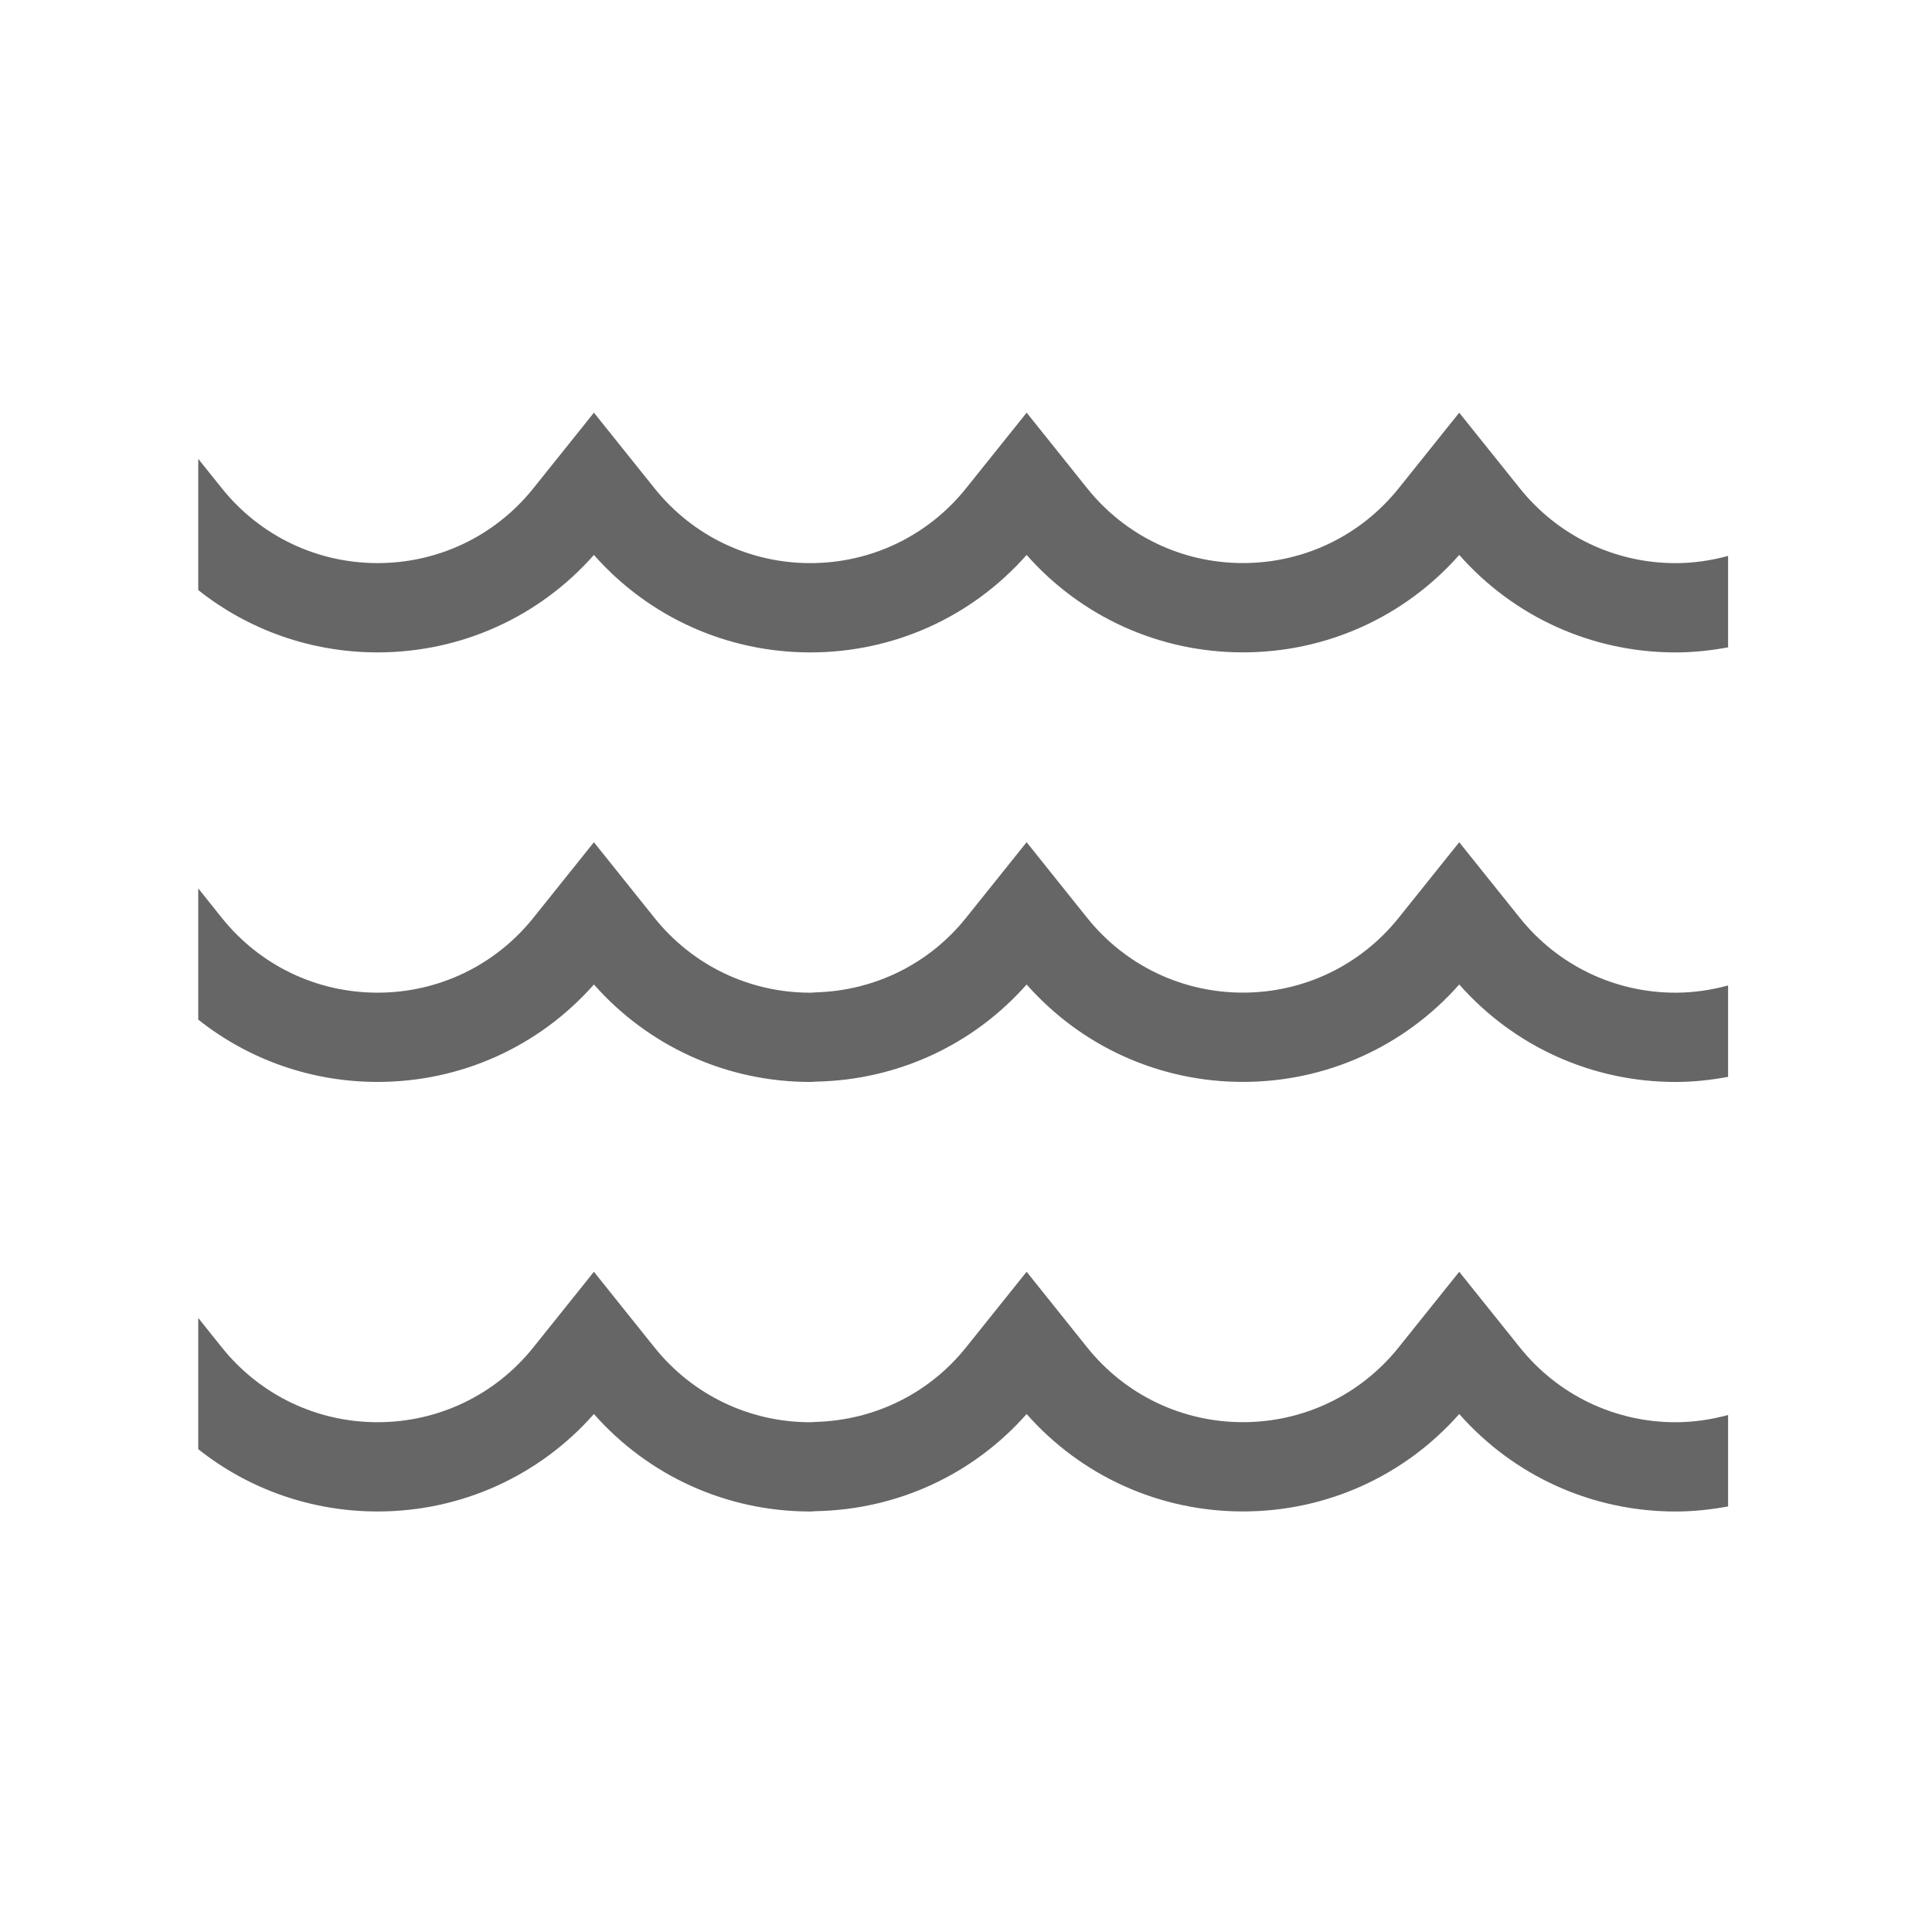
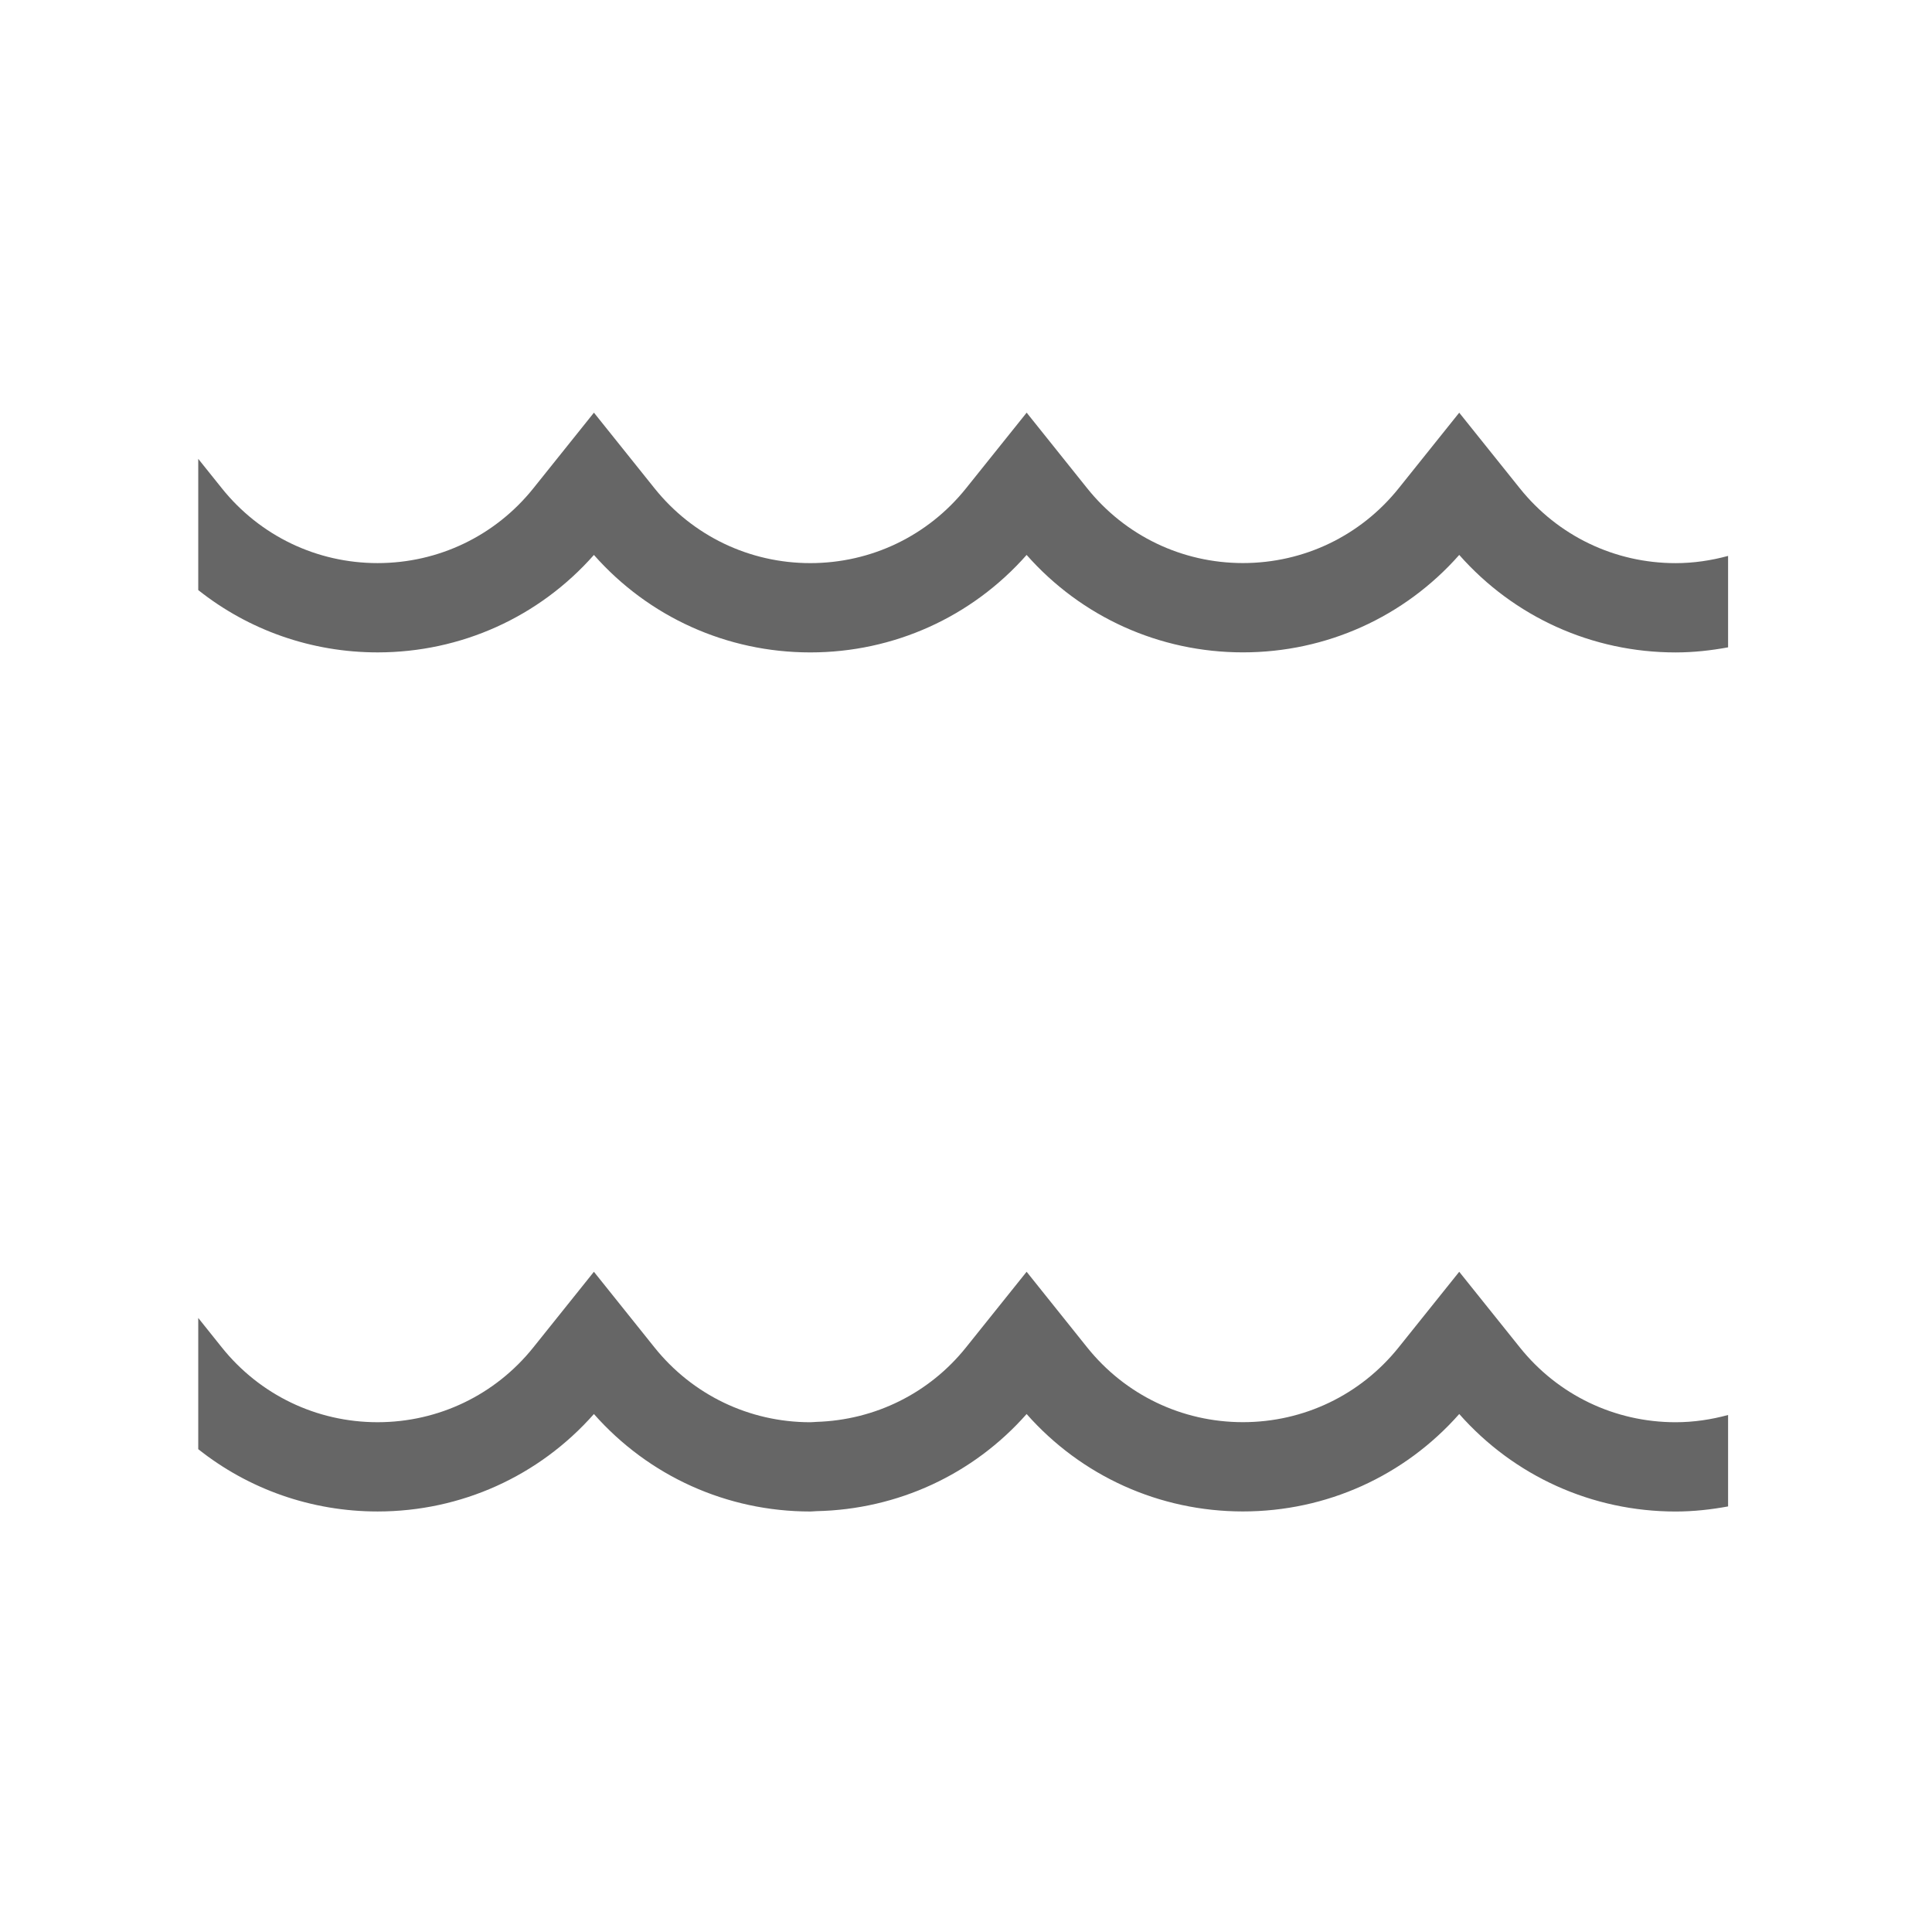
<svg xmlns="http://www.w3.org/2000/svg" width="207" height="207" viewBox="0 0 207 207" fill="none">
-   <path d="M40.459 115.921C49.395 115.92 57.759 112.133 63.634 105.48C69.512 112.135 77.877 115.923 86.816 115.923C87.041 115.923 87.264 115.892 87.49 115.887C96.17 115.701 104.267 111.965 109.995 105.48C115.871 112.133 124.234 115.918 133.171 115.918C142.108 115.918 150.471 112.131 156.347 105.478C162.224 112.137 170.589 115.925 179.532 115.925C181.441 115.925 183.315 115.717 185.152 115.38V105.584C183.342 106.075 181.461 106.36 179.532 106.36C173.006 106.36 166.925 103.44 162.845 98.35L156.345 90.239L149.856 98.339C145.776 103.431 139.695 106.352 133.169 106.352C126.644 106.352 120.559 103.431 116.479 98.339L109.995 90.237L103.5 98.344C99.563 103.26 93.753 106.125 87.488 106.321C87.262 106.329 87.04 106.36 86.814 106.36C80.288 106.36 74.205 103.438 70.125 98.346L63.633 90.239L57.141 98.344C53.064 103.436 46.98 106.356 40.457 106.358C33.931 106.358 27.848 103.438 23.768 98.346L21.24 95.184V109.243C26.651 113.543 33.376 115.921 40.459 115.921Z" fill="#666666" />
  <path d="M40.459 161.944C49.395 161.942 57.759 158.156 63.634 151.503C69.512 158.158 77.877 161.946 86.816 161.946C87.041 161.946 87.264 161.915 87.49 161.909C96.17 161.724 104.267 157.988 109.995 151.503C115.871 158.156 124.234 161.94 133.171 161.94C142.108 161.94 150.471 158.154 156.347 151.501C162.224 158.159 170.589 161.948 179.532 161.948C181.441 161.948 183.315 161.74 185.152 161.403V151.606C183.342 152.098 181.461 152.382 179.532 152.382C173.006 152.382 166.925 149.463 162.845 144.372L156.345 136.262L149.856 144.361C145.776 149.454 139.695 152.375 133.169 152.375C126.644 152.375 120.559 149.454 116.479 144.361L109.995 136.26L103.5 144.367C99.563 149.282 93.753 152.147 87.488 152.344C87.262 152.351 87.04 152.382 86.814 152.382C80.288 152.382 74.205 149.461 70.125 144.369L63.633 136.262L57.141 144.367C53.064 149.459 46.98 152.379 40.457 152.38C33.931 152.38 27.848 149.461 23.768 144.369L21.24 141.209V155.267C26.651 159.567 33.376 161.944 40.459 161.944Z" fill="#666666" />
  <path d="M40.459 69.899C49.395 69.897 57.759 66.111 63.634 59.458C69.512 66.113 77.877 69.901 86.816 69.901C95.753 69.901 104.118 66.113 109.995 59.458C115.871 66.111 124.234 69.896 133.171 69.896C142.108 69.896 150.471 66.109 156.347 59.456C162.224 66.115 170.589 69.903 179.532 69.903C181.441 69.903 183.315 69.695 185.152 69.358V59.562C183.342 60.053 181.461 60.337 179.532 60.337C173.006 60.337 166.925 57.418 162.845 52.328L156.345 44.217L149.86 52.315C145.78 57.407 139.699 60.328 133.173 60.328C126.647 60.328 120.562 57.407 116.483 52.315L109.999 44.214L103.504 52.32C99.424 57.413 93.341 60.334 86.817 60.334C80.292 60.334 74.209 57.413 70.129 52.32L63.636 44.214L57.145 52.318C53.067 57.411 46.984 60.33 40.46 60.332C33.935 60.332 27.852 57.413 23.772 52.32L21.24 49.162V63.221C26.651 67.521 33.376 69.899 40.459 69.899Z" fill="#666666" />
</svg>